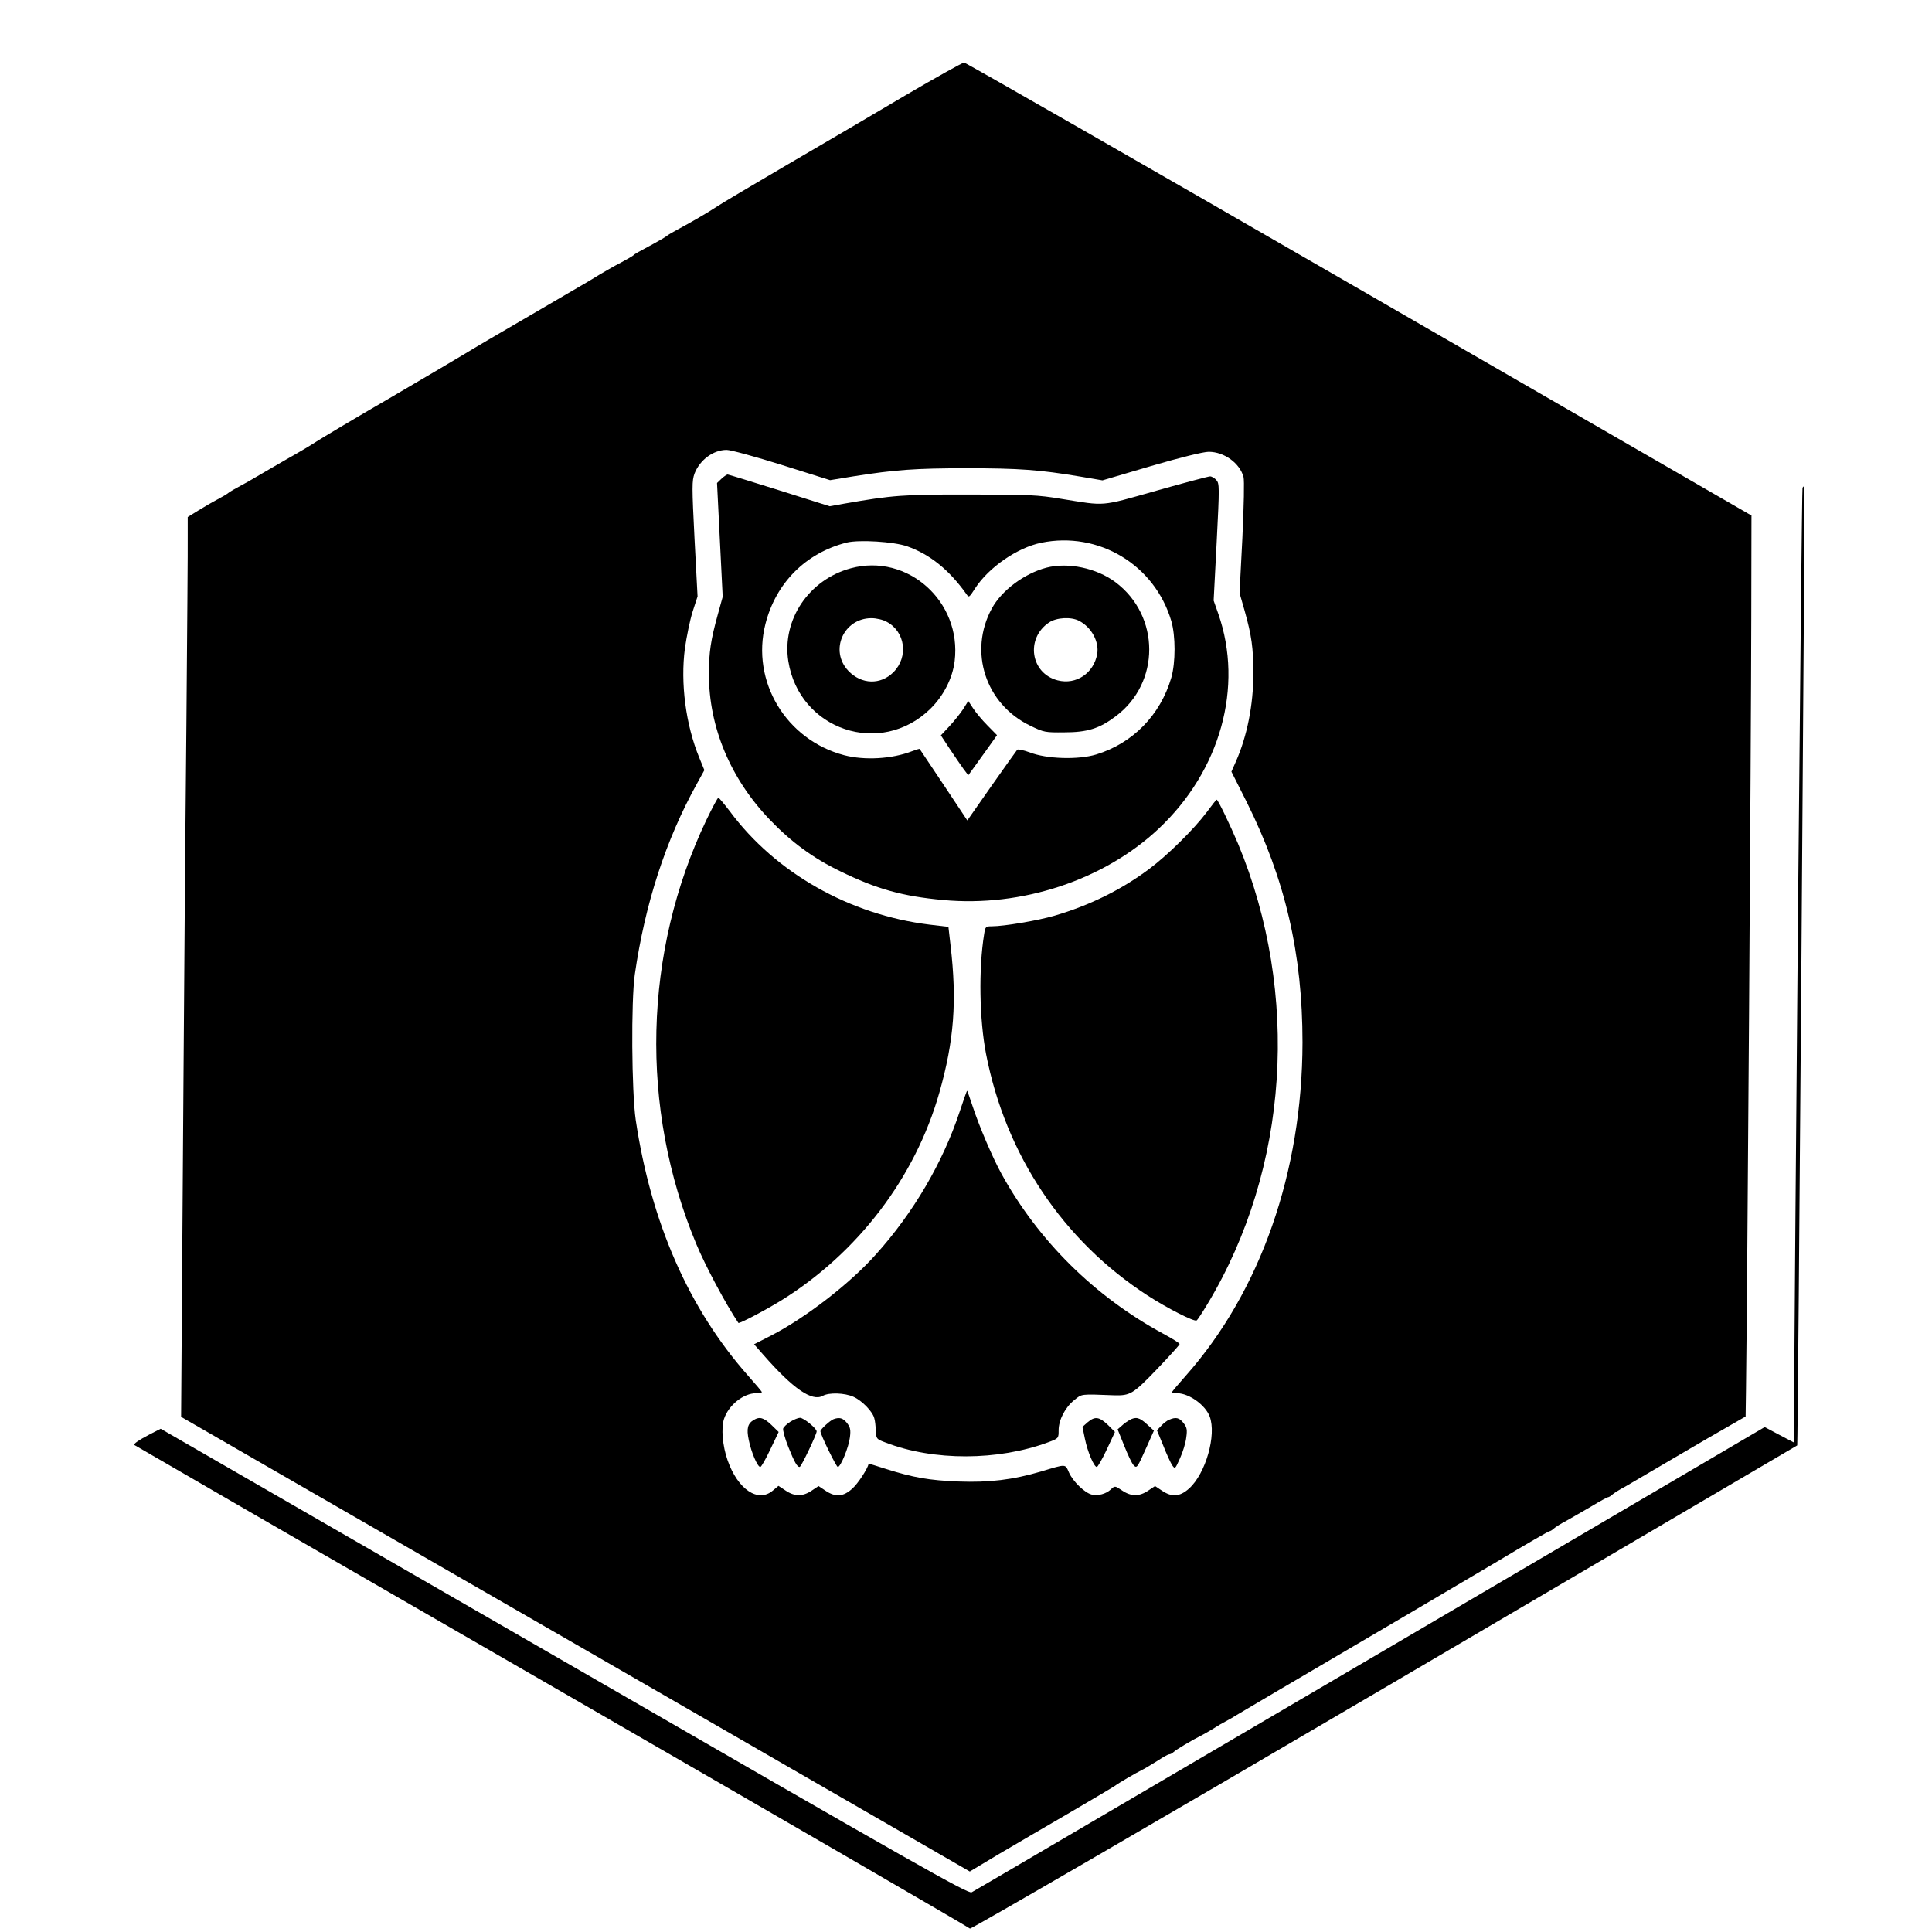
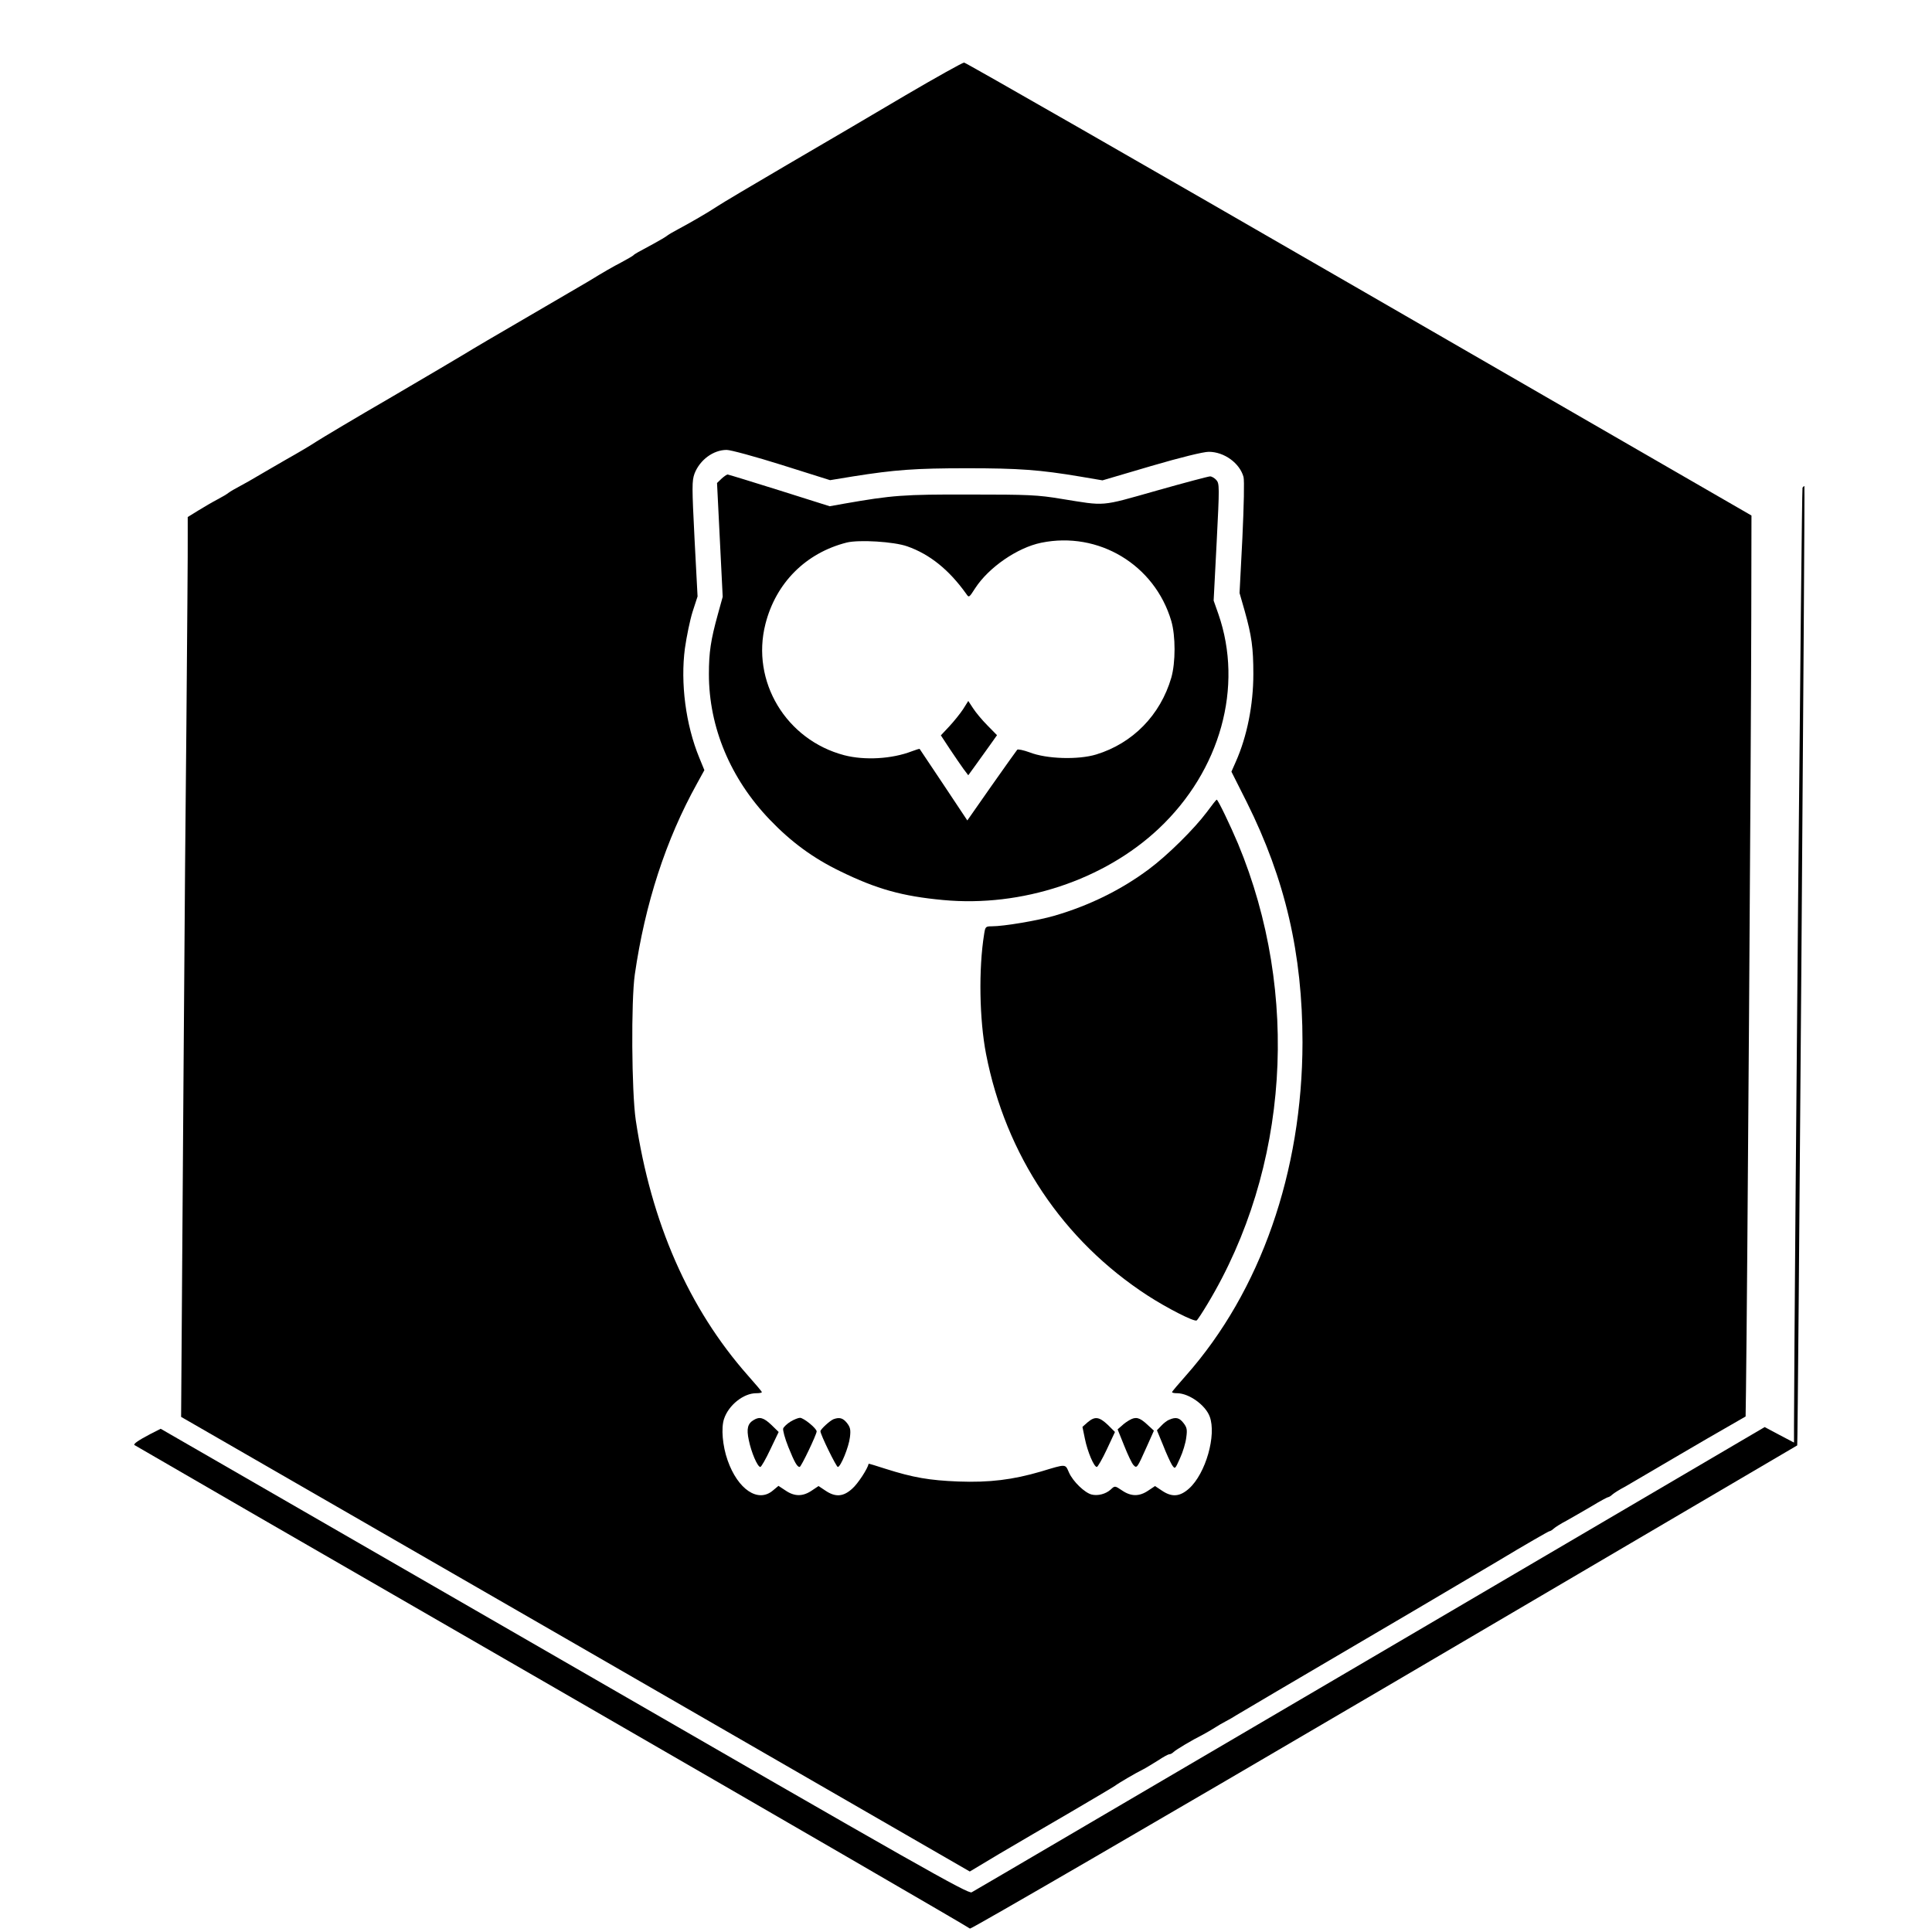
<svg xmlns="http://www.w3.org/2000/svg" version="1.0" width="1022pt" height="1022pt" viewBox="0 0 1022 1022" preserveAspectRatio="xMidYMid meet">
  <g transform="translate(0,1022) scale(0.1,-0.1)" fill="#000000" stroke="none">
    <path d="M4790 9716 c-162 -96 -443 -261 -625 -367 -181 -106 -348 -205 -370 -220 -48 -32 -143 -87 -205 -120 -25 -13 -52 -29 -60 -35 -8 -7 -41 -26 -72 -43 -84 -45 -102 -55 -108 -62 -3 -3 -30 -19 -60 -35 -48 -25 -97 -53 -175 -101 -11 -7 -153 -89 -315 -184 -162 -94 -315 -184 -340 -200 -25 -15 -200 -119 -390 -230 -190 -110 -367 -216 -395 -234 -27 -18 -99 -61 -160 -95 -60 -35 -130 -75 -155 -90 -25 -15 -65 -38 -90 -51 -25 -13 -52 -29 -60 -35 -8 -7 -35 -23 -60 -36 -25 -13 -71 -40 -102 -59 l-55 -34 0 -100 c1 -55 -3 -505 -7 -1000 -5 -495 -10 -1075 -11 -1290 -2 -214 -6 -835 -10 -1380 l-7 -990 2086 -1202 2086 -1203 157 94 c87 51 257 151 378 221 121 71 226 133 234 139 15 12 110 68 151 88 14 7 47 28 75 45 27 18 54 33 60 33 6 0 16 5 23 12 12 12 97 63 157 93 17 9 44 25 60 35 17 11 44 27 60 35 17 9 42 23 57 33 24 15 230 136 933 549 99 58 300 177 447 264 146 88 270 159 274 159 4 0 15 6 23 14 9 8 39 27 68 42 28 16 88 50 132 76 44 27 84 48 87 48 4 0 15 6 23 14 9 8 39 27 68 42 28 16 91 53 140 82 48 29 180 105 292 171 l205 118 2 139 c7 514 27 3429 28 4083 l1 544 -2075 1198 c-1141 659 -2082 1198 -2090 1198 -8 0 -148 -78 -310 -173z m-653 -1956 l254 -80 122 20 c221 35 329 43 602 43 274 0 385 -8 599 -44 l118 -20 258 76 c157 46 276 75 304 75 82 0 164 -60 184 -133 5 -19 2 -150 -6 -323 l-15 -291 27 -94 c37 -132 46 -196 46 -334 0 -163 -33 -330 -93 -465 l-23 -52 81 -161 c204 -409 295 -803 295 -1271 -1 -685 -222 -1317 -617 -1763 -40 -45 -73 -84 -73 -87 0 -4 12 -6 28 -6 62 -1 148 -62 171 -123 37 -98 -21 -302 -109 -381 -49 -44 -91 -47 -144 -11 l-36 24 -36 -24 c-47 -32 -91 -32 -139 1 -37 25 -38 25 -59 5 -26 -24 -68 -35 -101 -27 -37 9 -99 69 -120 116 -21 47 -12 47 -148 6 -150 -44 -273 -59 -437 -53 -154 6 -240 21 -385 67 -49 16 -89 28 -90 27 -5 -26 -57 -106 -87 -132 -47 -43 -89 -46 -142 -10 l-36 24 -36 -24 c-47 -32 -91 -32 -138 0 l-38 25 -30 -25 c-78 -66 -185 6 -239 160 -27 76 -35 171 -19 219 24 73 103 136 170 136 16 0 30 2 30 6 0 3 -33 42 -73 87 -314 355 -513 810 -594 1352 -22 151 -25 630 -5 770 54 374 164 713 329 1010 l39 71 -27 66 c-72 175 -100 395 -76 578 9 63 27 151 41 195 l26 80 -16 304 c-14 278 -14 307 0 346 28 72 99 125 170 125 21 0 153 -36 293 -80z" />
    <path d="M3817 7688 l-24 -23 15 -301 15 -301 -26 -94 c-37 -134 -47 -199 -47 -315 0 -281 114 -553 322 -770 113 -118 230 -204 373 -273 192 -94 328 -132 544 -152 415 -39 851 105 1141 378 326 307 449 750 315 1135 l-25 71 16 309 c15 294 15 310 -2 329 -9 10 -24 19 -33 19 -8 0 -137 -34 -285 -76 -300 -85 -264 -81 -501 -43 -126 21 -174 23 -485 23 -351 1 -411 -4 -663 -48 l-78 -14 -266 84 c-147 46 -270 84 -274 84 -4 0 -19 -10 -32 -22z m982 -358 c120 -42 222 -125 312 -251 15 -22 15 -21 48 30 71 109 222 214 349 240 303 62 600 -116 688 -414 23 -79 23 -219 0 -300 -58 -198 -204 -347 -397 -406 -95 -29 -263 -24 -352 11 -33 12 -62 18 -66 14 -4 -5 -66 -91 -136 -191 l-128 -183 -125 188 c-69 103 -126 188 -127 190 -1 2 -20 -4 -41 -12 -106 -41 -250 -49 -358 -21 -308 81 -494 391 -417 694 55 217 213 376 430 431 65 16 249 5 320 -20z" />
-     <path d="M4501 7214 c-222 -60 -365 -272 -331 -491 58 -365 489 -510 752 -252 69 68 117 161 128 252 38 315 -249 572 -549 491z m189 -283 c99 -52 117 -186 36 -267 -68 -68 -169 -65 -238 7 -102 107 -26 279 122 279 25 0 61 -8 80 -19z" />
-     <path d="M5535 7217 c-117 -31 -236 -120 -288 -215 -125 -229 -34 -507 203 -621 72 -35 79 -36 180 -35 122 0 186 20 272 85 237 177 236 531 -1 709 -100 75 -251 107 -366 77z m173 -281 c66 -34 107 -111 96 -175 -18 -102 -111 -165 -209 -140 -144 37 -171 222 -46 306 40 27 117 31 159 9z" />
    <path d="M5095 6469 c-15 -23 -48 -64 -73 -91 l-45 -48 48 -73 c26 -39 59 -87 72 -105 l25 -33 42 58 c23 32 57 79 76 106 l34 48 -51 52 c-28 28 -62 69 -76 91 l-25 38 -27 -43z" />
-     <path d="M3737 5883 c-334 -700 -354 -1524 -54 -2243 47 -114 158 -322 223 -418 4 -6 146 69 227 119 405 252 708 649 836 1099 78 275 94 484 59 781 l-11 96 -101 12 c-422 52 -813 273 -1055 599 -30 39 -57 72 -61 72 -4 0 -32 -53 -63 -117z" />
    <path d="M6383 5923 c-66 -88 -207 -228 -307 -302 -145 -108 -313 -191 -498 -245 -89 -26 -268 -56 -331 -56 -33 0 -35 -2 -41 -41 -30 -185 -25 -453 10 -634 104 -535 407 -988 856 -1279 102 -66 245 -139 258 -131 5 3 31 43 58 88 430 715 491 1640 161 2434 -41 97 -106 233 -113 233 -2 0 -26 -30 -53 -67z" />
-     <path d="M5076 4338 c-89 -268 -244 -533 -442 -753 -137 -154 -371 -335 -555 -430 l-90 -46 50 -57 c156 -178 256 -247 313 -216 33 19 117 16 163 -5 45 -20 102 -79 110 -114 4 -12 7 -42 8 -66 2 -42 3 -44 52 -62 253 -98 595 -97 861 2 54 20 54 21 54 63 0 55 35 122 83 160 41 33 30 32 212 25 84 -2 99 7 225 138 66 69 120 129 120 133 0 5 -39 29 -87 55 -362 196 -660 491 -855 845 -47 85 -119 254 -153 358 -15 45 -28 82 -29 82 -2 0 -20 -51 -40 -112z" />
    <path d="M3988 2709 c-33 -19 -40 -46 -27 -107 13 -64 46 -142 61 -142 5 0 29 42 53 93 l44 92 -39 38 c-40 38 -62 44 -92 26z" />
    <path d="M4182 2700 c-18 -11 -35 -27 -39 -36 -3 -9 9 -53 27 -98 33 -82 47 -106 60 -106 8 0 90 172 90 188 0 16 -69 72 -88 72 -9 0 -32 -9 -50 -20z" />
    <path d="M4410 2713 c-19 -7 -70 -54 -70 -64 0 -18 84 -189 92 -189 15 0 58 105 64 157 5 40 2 53 -16 76 -21 26 -39 31 -70 20z" />
    <path d="M5753 2696 l-27 -24 13 -63 c14 -69 48 -149 63 -149 5 0 29 42 53 93 l43 92 -38 38 c-46 43 -68 46 -107 13z" />
    <path d="M5975 2708 c-11 -6 -30 -19 -41 -30 l-22 -19 35 -87 c19 -48 41 -94 49 -102 18 -19 19 -17 71 99 l37 83 -37 34 c-39 36 -59 41 -92 22z" />
    <path d="M6185 2710 c-11 -4 -30 -19 -42 -32 l-23 -24 33 -80 c17 -44 39 -91 47 -104 16 -23 16 -22 42 36 15 32 30 82 33 109 6 42 4 54 -15 78 -22 28 -40 32 -75 17z" />
    <path d="M9535 7640 c-5 -8 -42 -4148 -45 -4963 l0 -88 -78 41 -77 41 -2087 -1225 c-1148 -673 -2096 -1230 -2108 -1236 -18 -10 -284 141 -2155 1221 l-2135 1231 -55 -28 c-63 -33 -90 -52 -84 -58 2 -2 996 -577 2209 -1276 1213 -700 2208 -1277 2211 -1282 3 -5 989 567 2190 1272 1201 705 2185 1283 2186 1284 4 4 42 5070 38 5074 -1 2 -6 -2 -10 -8z" />
  </g>
</svg>